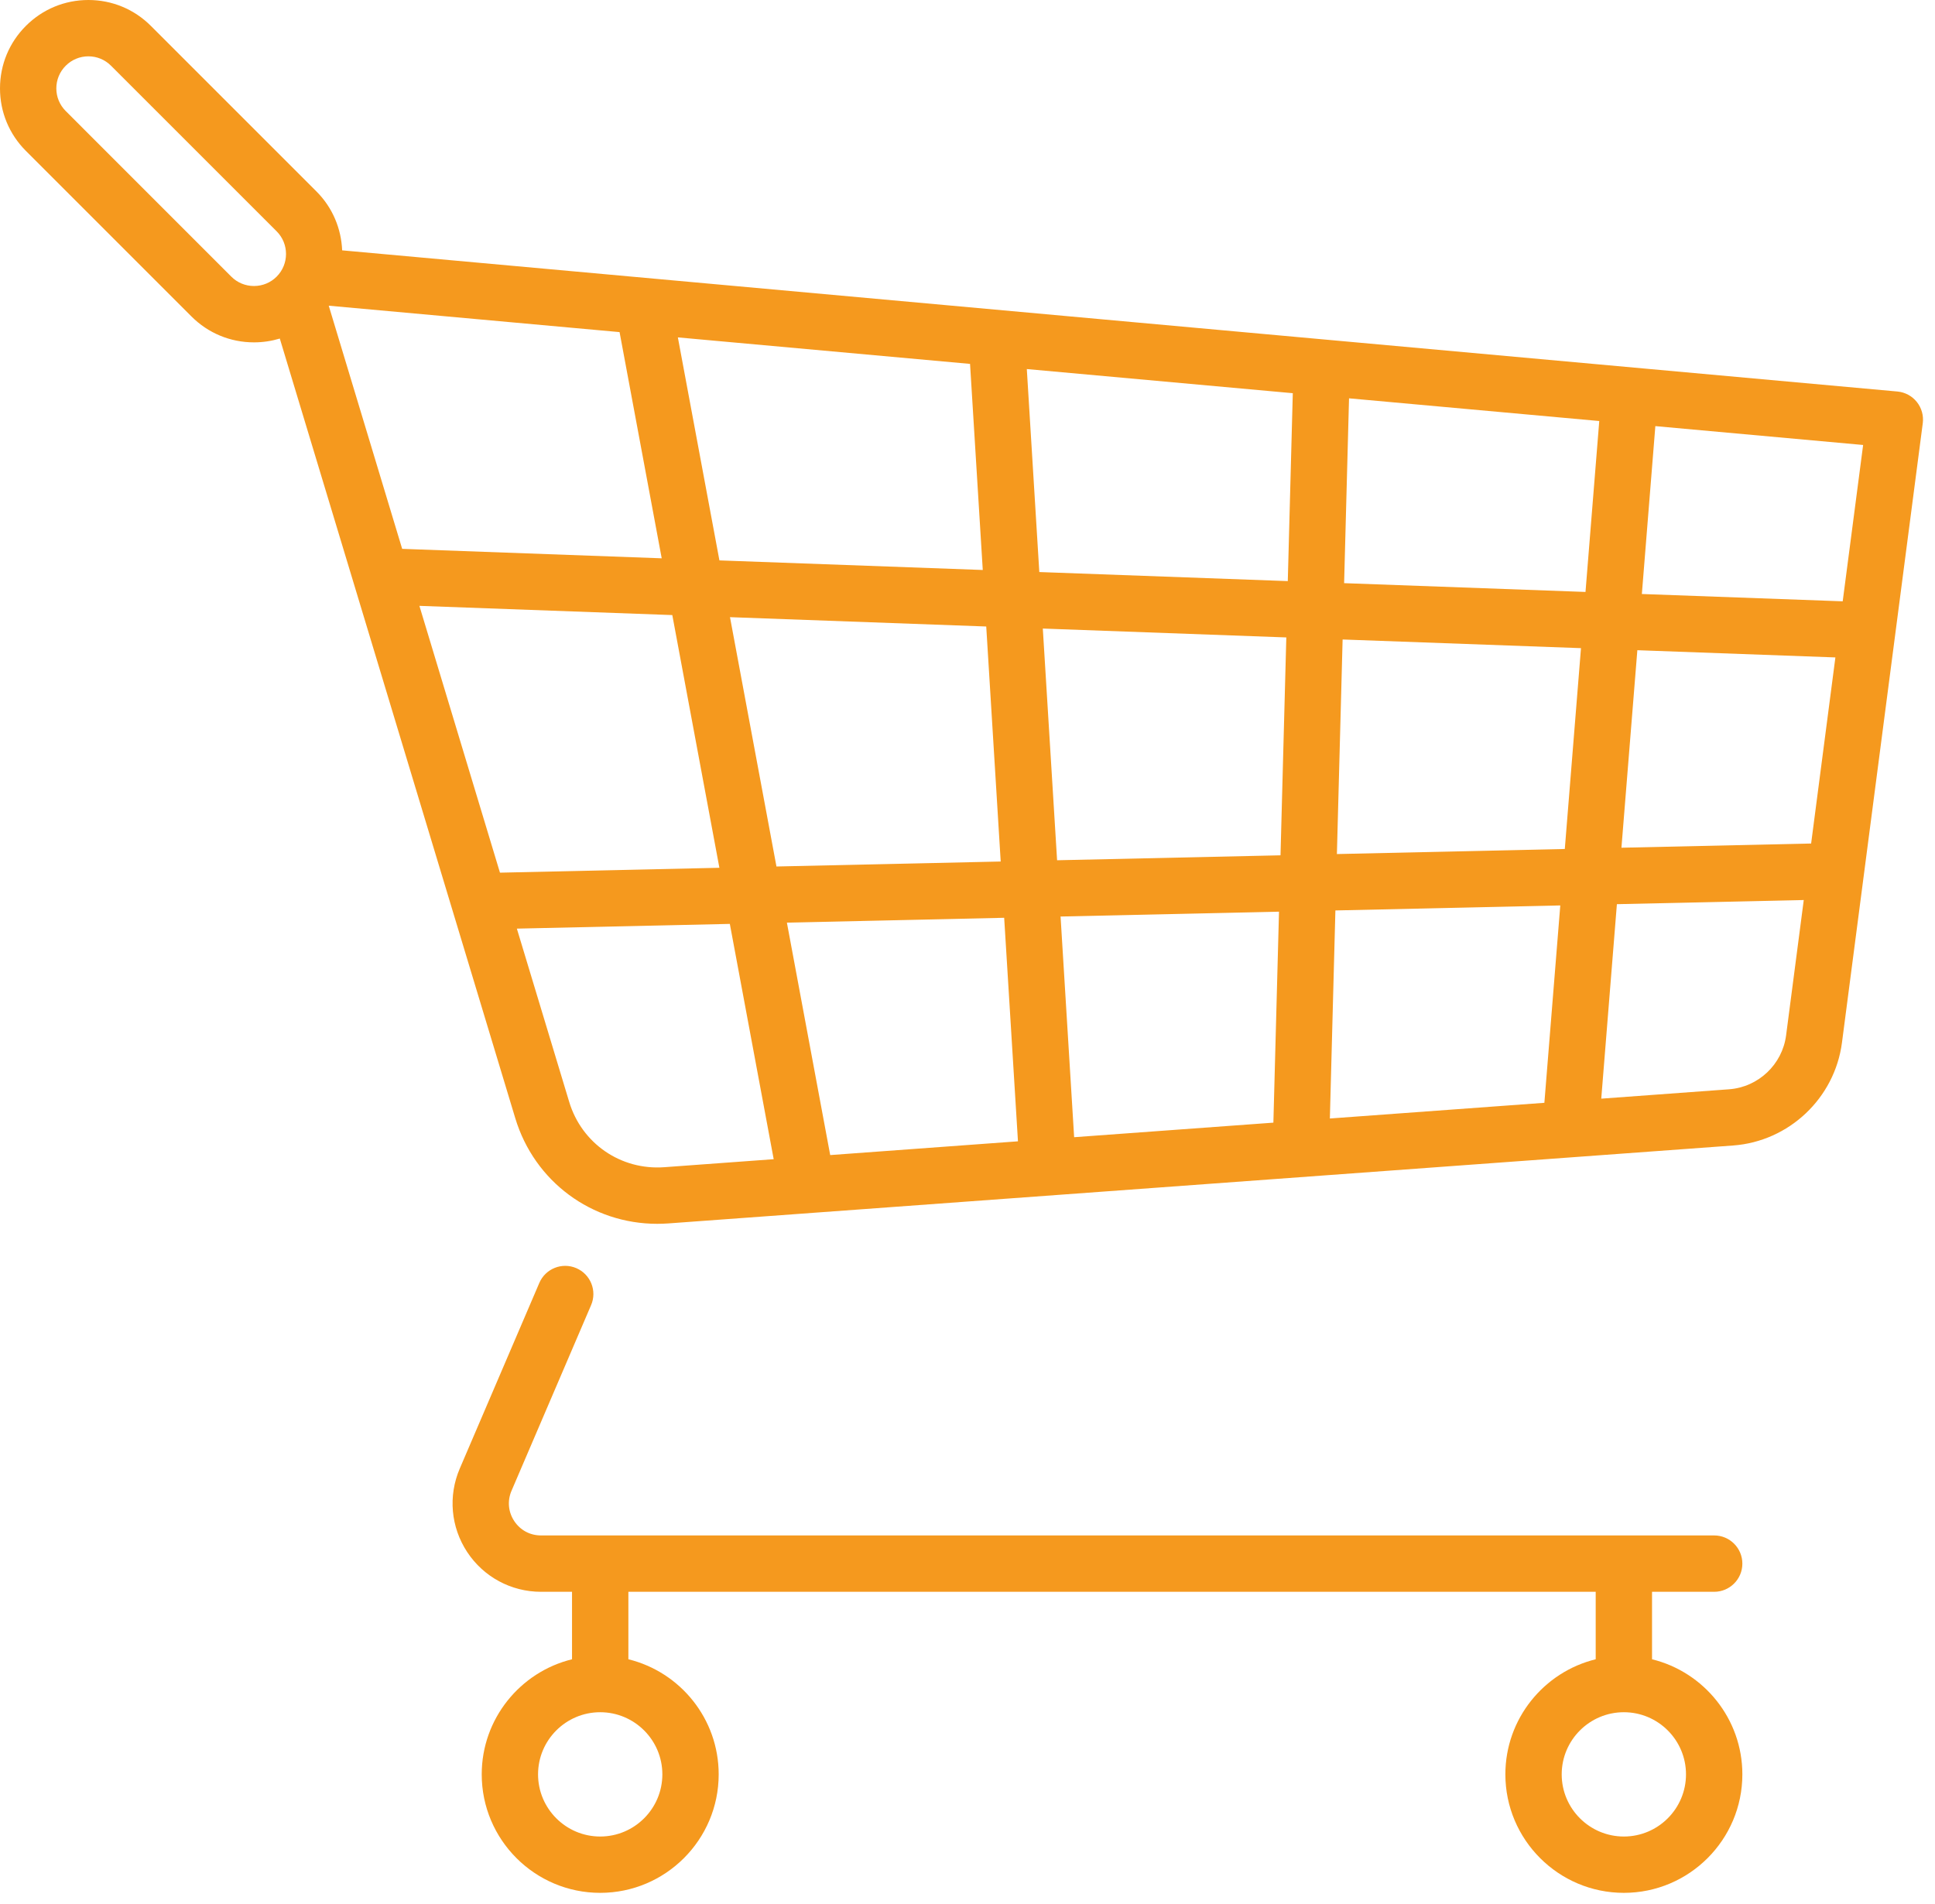
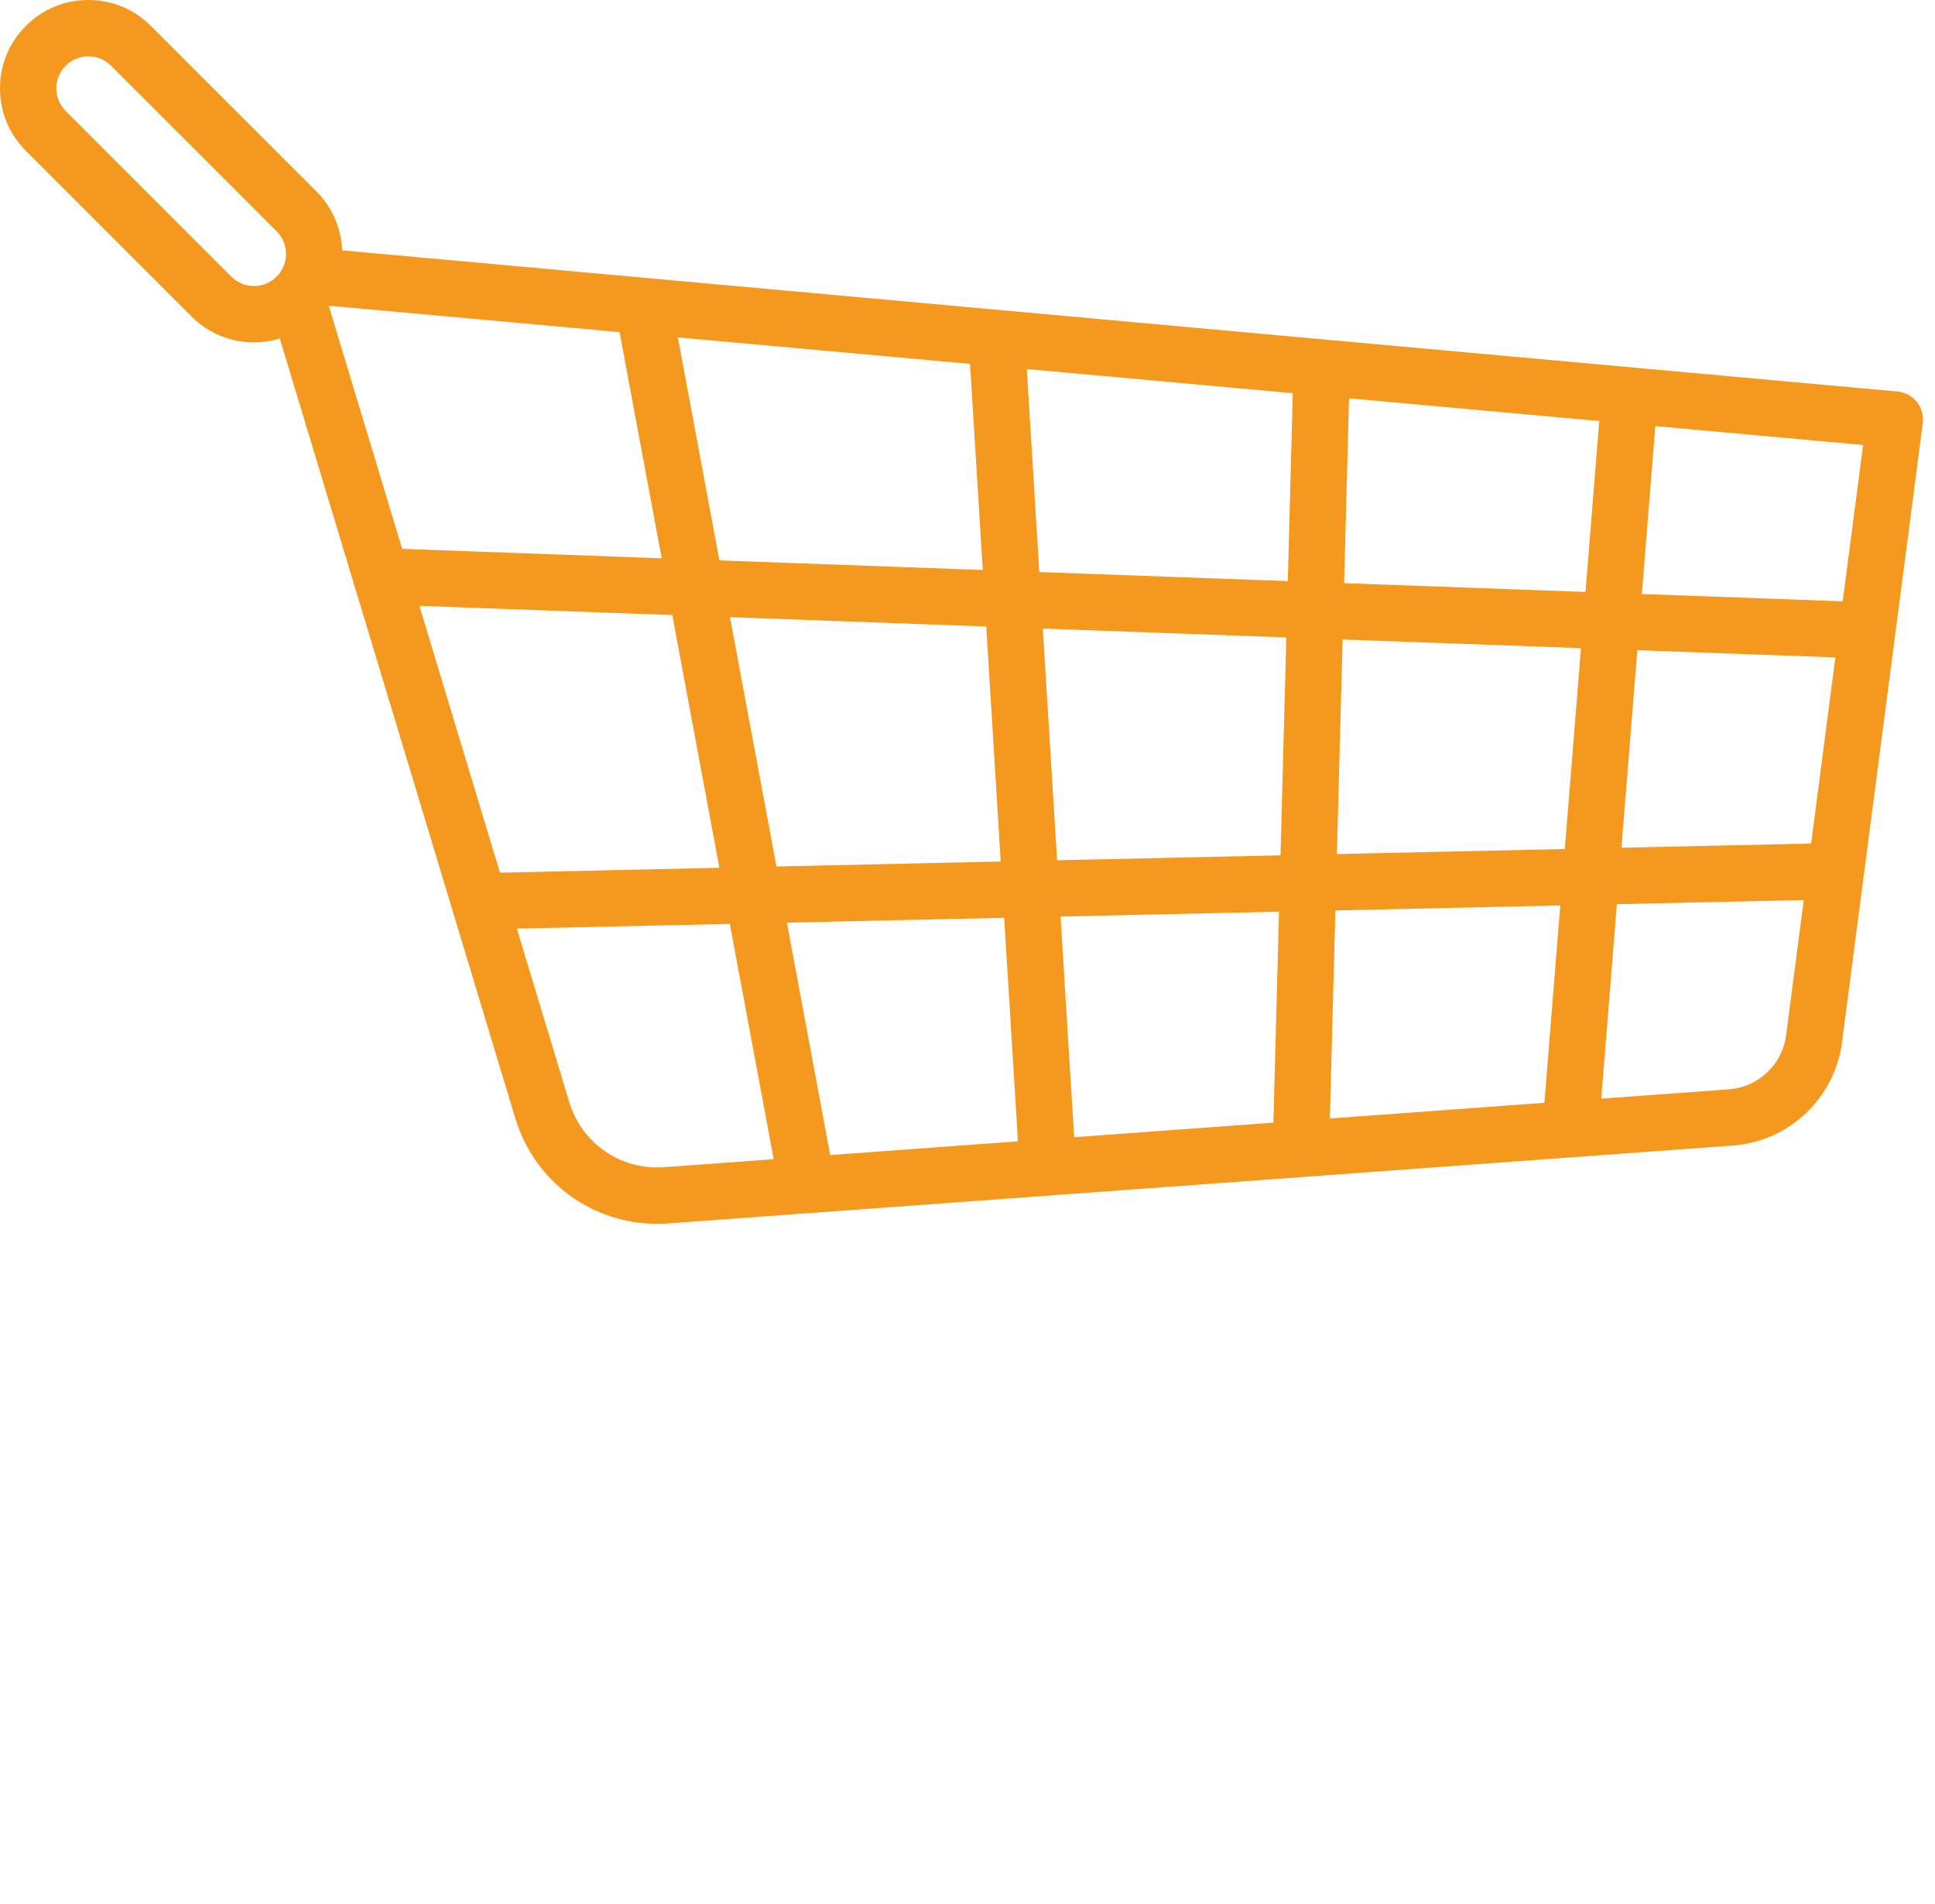
<svg xmlns="http://www.w3.org/2000/svg" width="63" height="62" viewBox="0 0 63 62" fill="none">
  <path d="M62.408 13.087C62.252 12.892 62.024 12.77 61.775 12.747L11.14 8.151C11.111 7.454 10.835 6.765 10.304 6.234L4.912 0.843C4.369 0.299 3.646 0 2.878 0C2.109 0 1.386 0.299 0.843 0.843C0.299 1.386 0 2.109 0 2.878C0 3.647 0.299 4.369 0.843 4.913L6.234 10.304C6.778 10.848 7.5 11.147 8.269 11.147C8.558 11.147 8.841 11.104 9.11 11.023L16.776 36.406C17.4 38.473 19.269 39.846 21.397 39.846C21.517 39.846 21.639 39.841 21.761 39.833L56.427 37.296C58.245 37.163 59.735 35.755 59.971 33.947L62.602 13.779C62.634 13.532 62.564 13.282 62.408 13.087ZM9.007 9.007C8.81 9.204 8.548 9.312 8.269 9.312C7.99 9.312 7.728 9.204 7.531 9.007L2.14 3.615C1.943 3.418 1.834 3.156 1.834 2.878C1.834 2.599 1.943 2.337 2.14 2.14C2.337 1.943 2.599 1.834 2.878 1.834C3.156 1.834 3.418 1.943 3.615 2.14L9.007 7.531C9.414 7.938 9.414 8.6 9.007 9.007ZM31.583 11.848L31.997 18.558L23.423 18.246L22.07 10.985L31.583 11.848ZM10.703 9.953L20.172 10.813L21.544 18.178L13.094 17.87L10.703 9.953ZM16.278 28.413L13.655 19.726L21.889 20.026L23.422 28.254L16.278 28.413ZM21.626 38.003C20.213 38.106 18.941 37.231 18.532 35.876L16.828 30.235L23.762 30.081L25.19 37.742L21.626 38.003ZM23.767 20.094L32.11 20.398L32.581 28.05L25.28 28.212L23.767 20.094ZM27.03 37.608L25.62 30.04L32.694 29.882L33.143 37.16L27.03 37.608ZM41.459 36.552L34.972 37.026L34.53 29.841L41.642 29.683L41.459 36.552ZM41.691 27.848L34.417 28.009L33.952 20.465L41.88 20.754L41.691 27.848ZM41.928 18.92L33.838 18.625L33.431 12.016L42.091 12.802L41.928 18.92ZM50.282 35.906L43.298 36.417L43.478 29.643L50.8 29.48L50.282 35.906ZM50.947 27.642L43.527 27.807L43.713 20.821L51.474 21.103L50.947 27.642ZM51.621 19.273L43.762 18.987L43.922 12.969L52.069 13.708L51.621 19.273ZM58.152 33.71C58.029 34.658 57.247 35.397 56.293 35.466L52.134 35.771L52.643 29.439L58.727 29.304L58.152 33.71ZM58.967 27.464L52.791 27.601L53.309 21.17L59.757 21.405L58.967 27.464ZM59.995 19.578L53.456 19.34L53.895 13.874L60.66 14.488L59.995 19.578Z" fill="#F5991E" />
-   <path d="M53.787 54.024V51.827H55.81C56.317 51.827 56.728 51.416 56.728 50.91C56.728 50.403 56.317 49.992 55.81 49.992H17.613C17.256 49.992 16.939 49.821 16.742 49.523C16.546 49.225 16.514 48.866 16.654 48.538L19.245 42.493C19.445 42.028 19.229 41.489 18.763 41.289C18.298 41.09 17.759 41.305 17.559 41.771L14.969 47.815C14.586 48.707 14.677 49.723 15.211 50.533C15.745 51.343 16.643 51.827 17.613 51.827H18.624V54.024C16.939 54.437 15.684 55.96 15.684 57.771C15.684 59.898 17.414 61.629 19.541 61.629C21.669 61.629 23.399 59.898 23.399 57.771C23.399 55.96 22.145 54.437 20.459 54.024V51.827H51.953V54.024C50.267 54.437 49.012 55.96 49.012 57.771C49.012 59.898 50.743 61.629 52.87 61.629C54.997 61.629 56.728 59.898 56.728 57.771C56.728 55.96 55.473 54.437 53.787 54.024ZM21.565 57.771C21.565 58.887 20.657 59.795 19.541 59.795C18.426 59.795 17.518 58.887 17.518 57.771C17.518 56.655 18.426 55.748 19.541 55.748C20.657 55.748 21.565 56.655 21.565 57.771ZM52.87 59.795C51.754 59.795 50.846 58.887 50.846 57.771C50.846 56.655 51.754 55.748 52.87 55.748C53.986 55.748 54.893 56.655 54.893 57.771C54.893 58.887 53.986 59.795 52.87 59.795Z" fill="#F5991E" />
</svg>